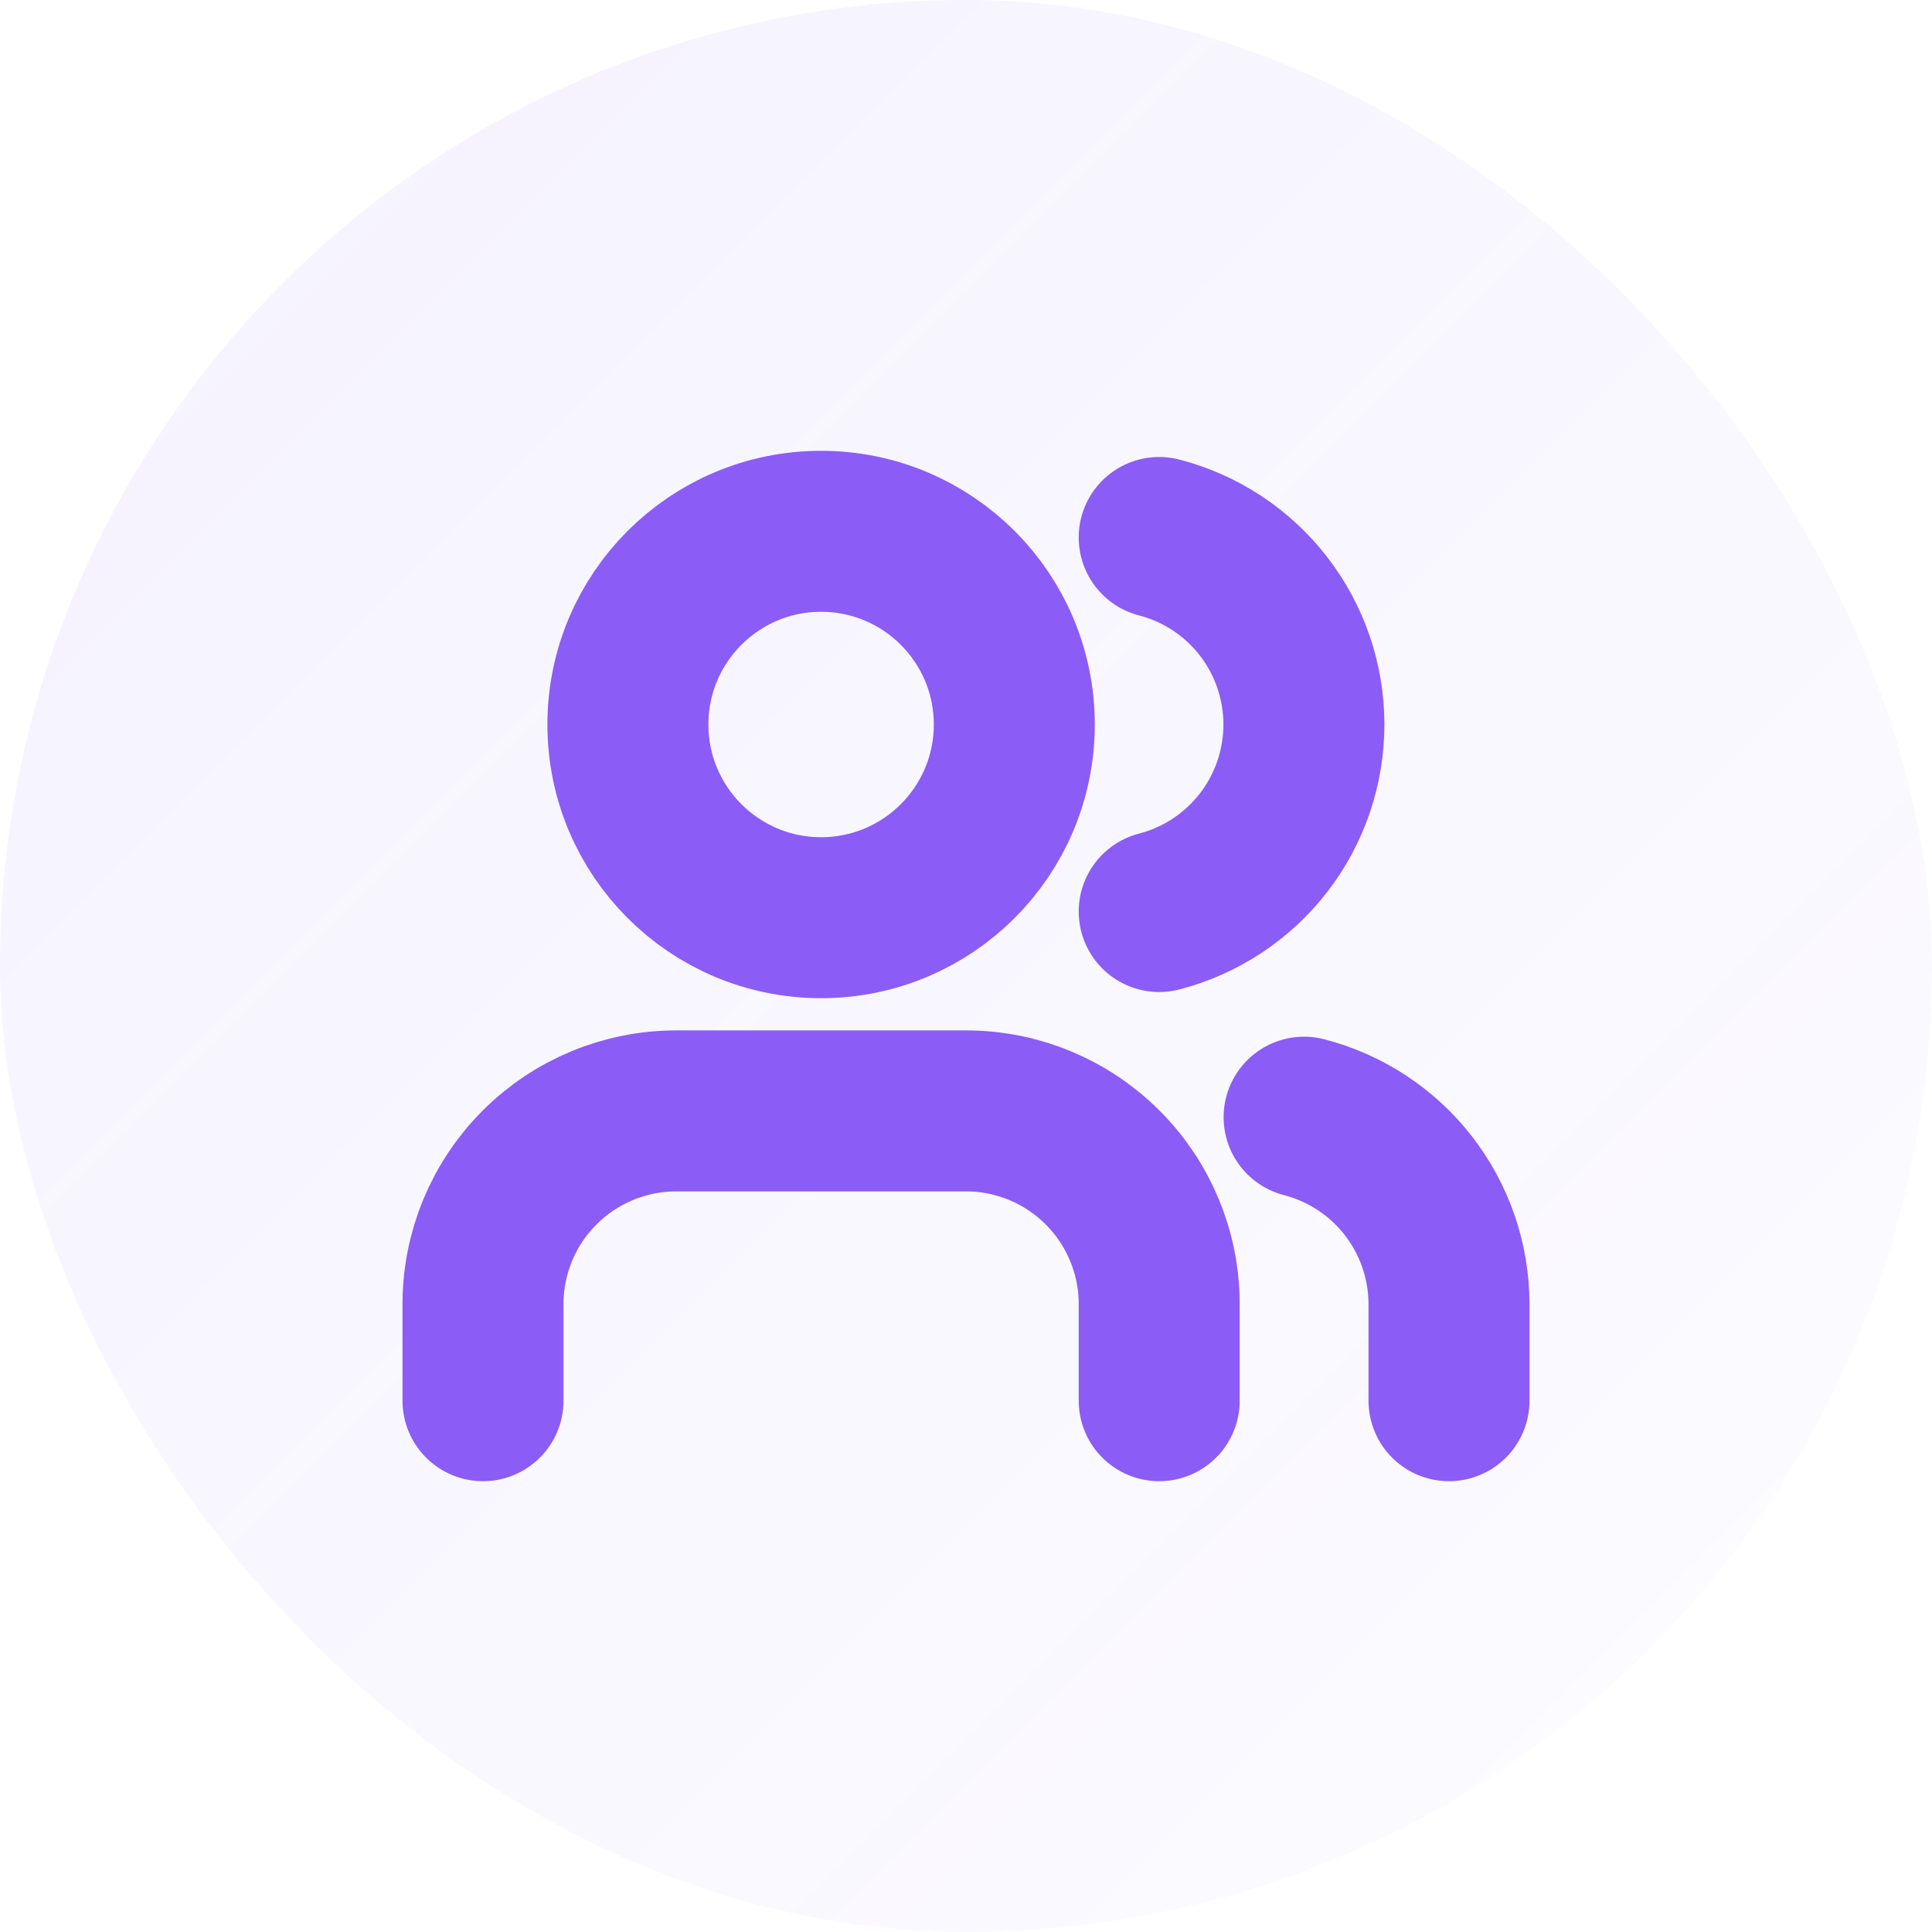
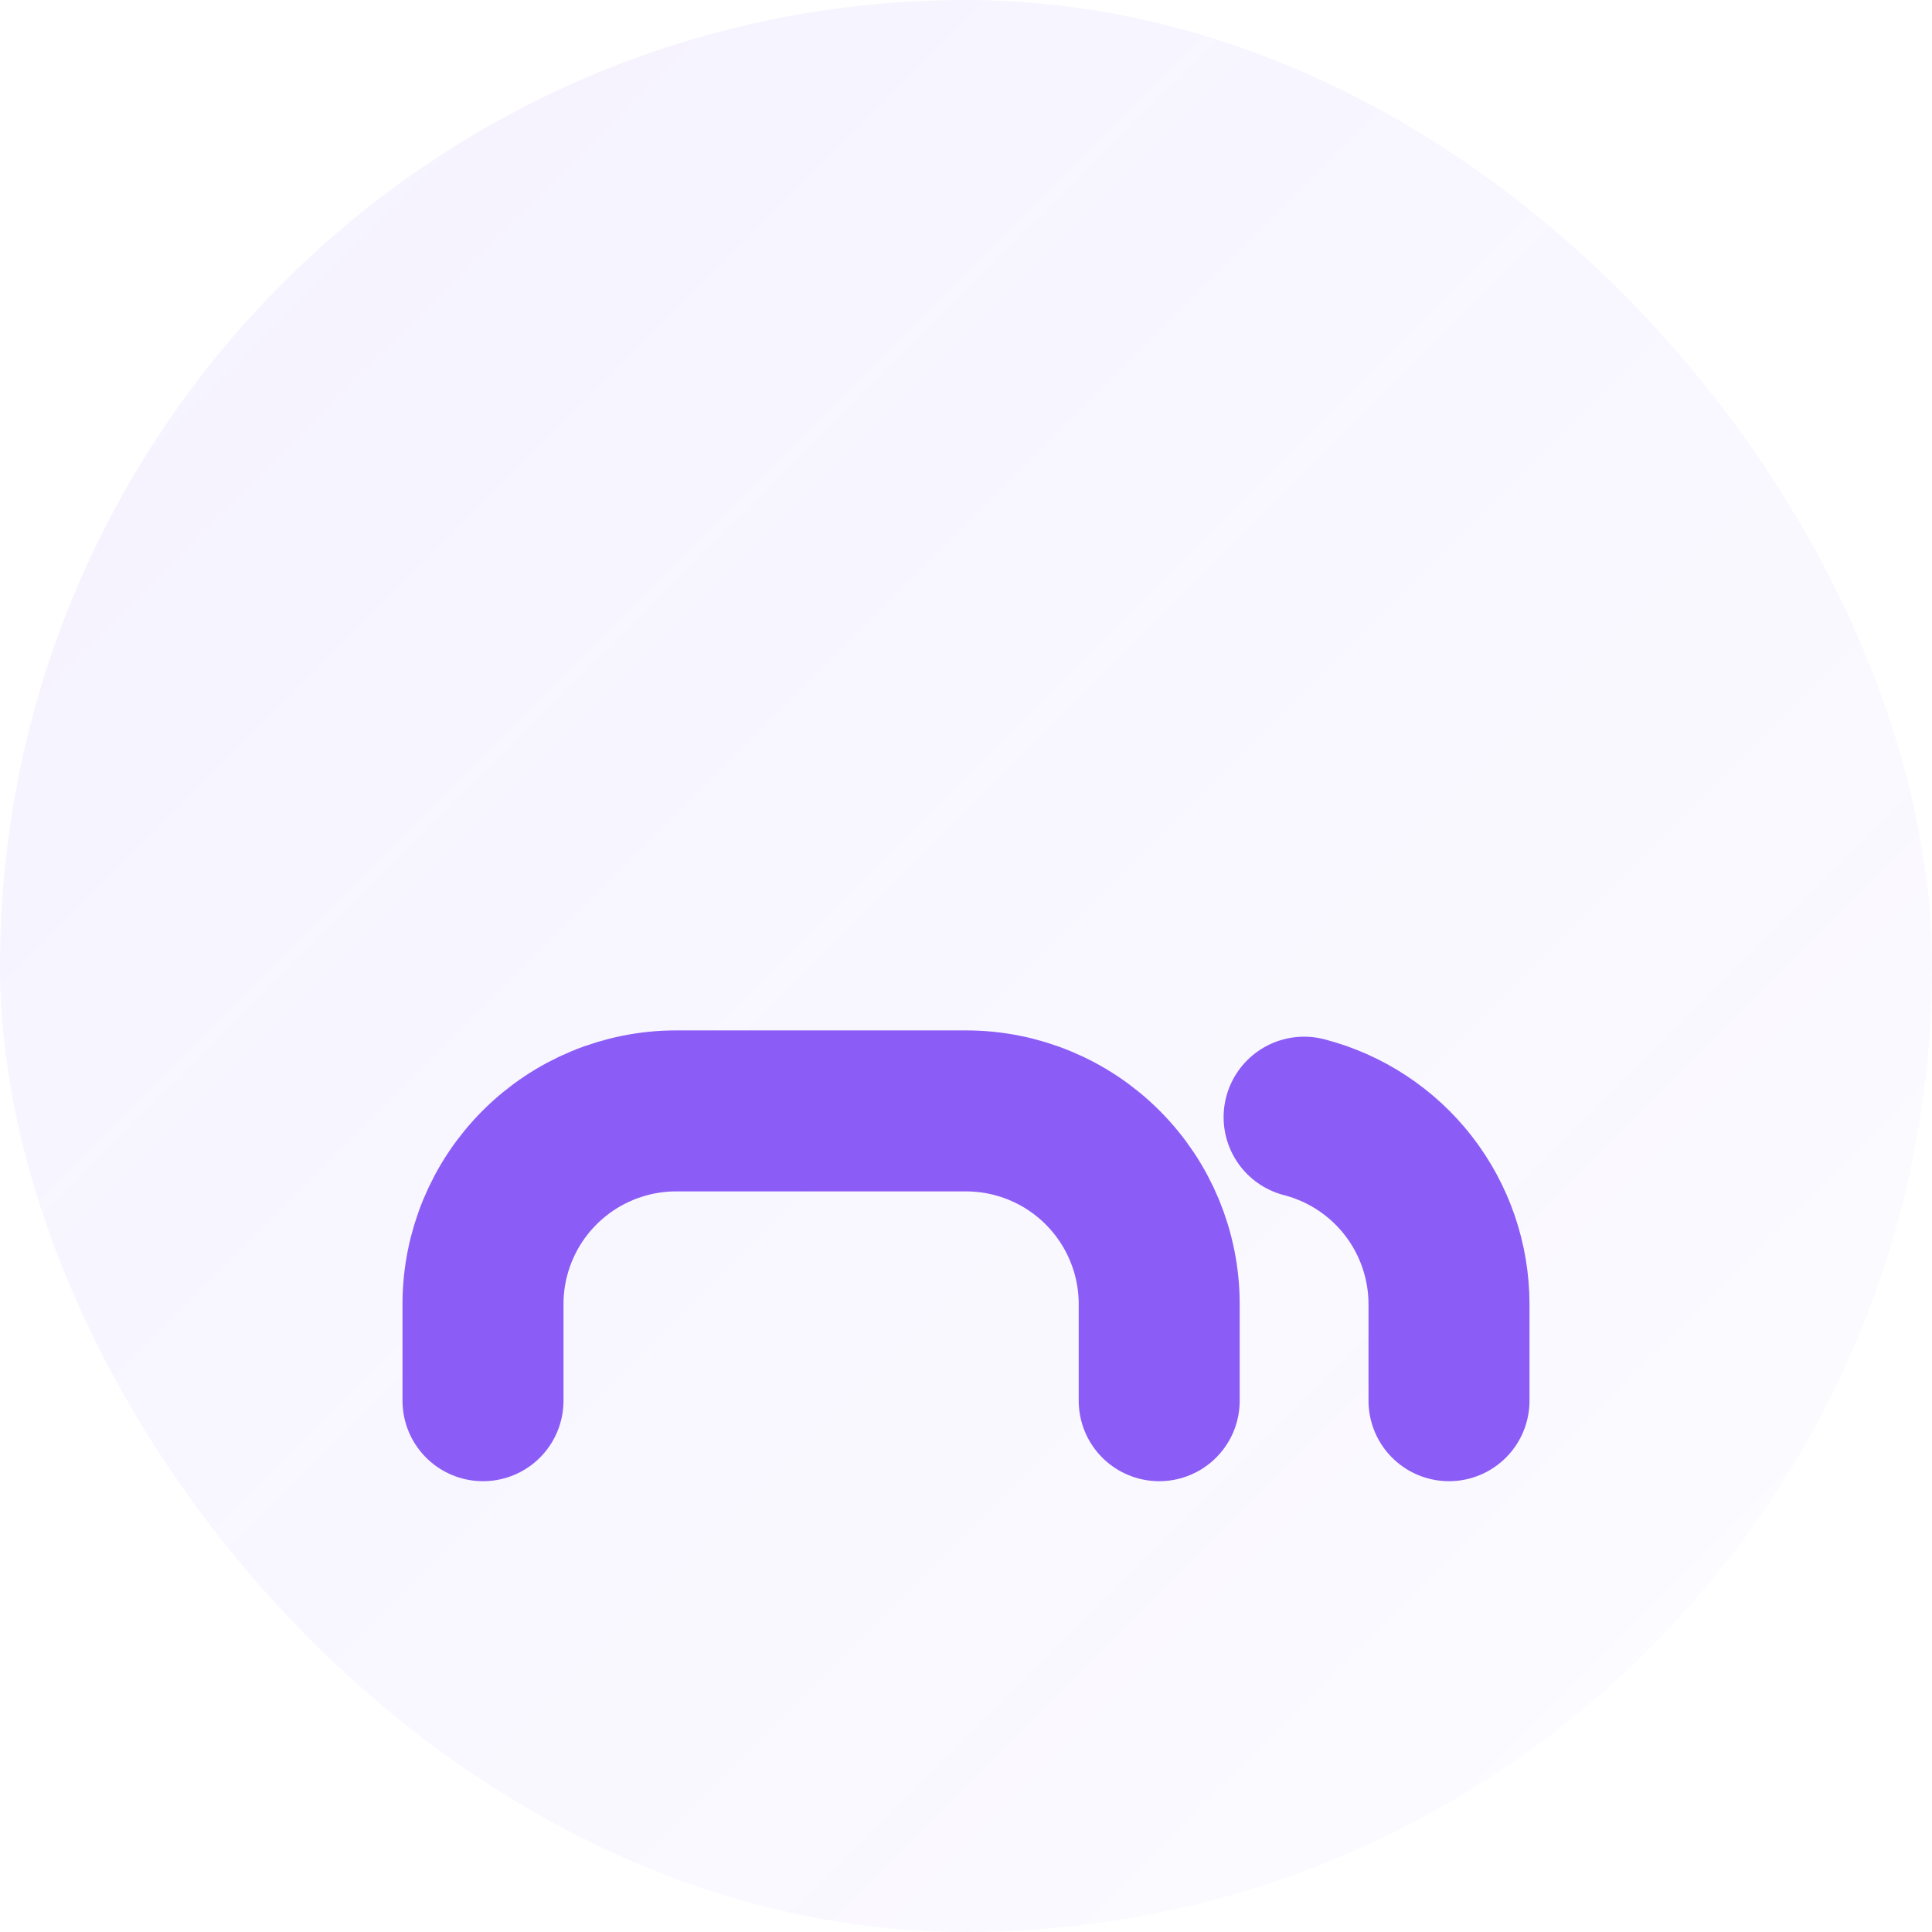
<svg xmlns="http://www.w3.org/2000/svg" width="40" height="40" viewBox="0 0 40 40" fill="none">
  <rect width="40" height="40" rx="20" fill="url(#paint0_linear_7_2801)" />
  <g clip-path="url(#clip0_7_2801)">
    <path d="M24 29V27C24 25.939 23.579 24.922 22.828 24.172C22.078 23.421 21.061 23 20 23H14C12.939 23 11.922 23.421 11.172 24.172C10.421 24.922 10 25.939 10 27V29" stroke="#8B5CF6" stroke-width="3.333" stroke-linecap="round" stroke-linejoin="round" />
-     <path d="M24 11.128C24.858 11.35 25.617 11.851 26.16 12.552C26.702 13.253 26.996 14.114 26.996 15C26.996 15.886 26.702 16.747 26.16 17.448C25.617 18.149 24.858 18.65 24 18.872" stroke="#8B5CF6" stroke-width="3.333" stroke-linecap="round" stroke-linejoin="round" />
    <path d="M30 29V27C29.999 26.114 29.704 25.253 29.161 24.552C28.618 23.852 27.858 23.352 27 23.13" stroke="#8B5CF6" stroke-width="3.333" stroke-linecap="round" stroke-linejoin="round" />
-     <path d="M17 19C19.209 19 21 17.209 21 15C21 12.791 19.209 11 17 11C14.791 11 13 12.791 13 15C13 17.209 14.791 19 17 19Z" stroke="#8B5CF6" stroke-width="3.333" stroke-linecap="round" stroke-linejoin="round" />
  </g>
  <defs>
    <linearGradient id="paint0_linear_7_2801" x1="0" y1="0" x2="40" y2="40" gradientUnits="userSpaceOnUse">
      <stop stop-color="#7C5CFF" stop-opacity="0.08" />
      <stop offset="1" stop-color="#7C5CFF" stop-opacity="0.02" />
    </linearGradient>
    <clipPath id="clip0_7_2801">
      <rect width="24" height="24" fill="white" transform="translate(8 8)" />
    </clipPath>
  </defs>
</svg>